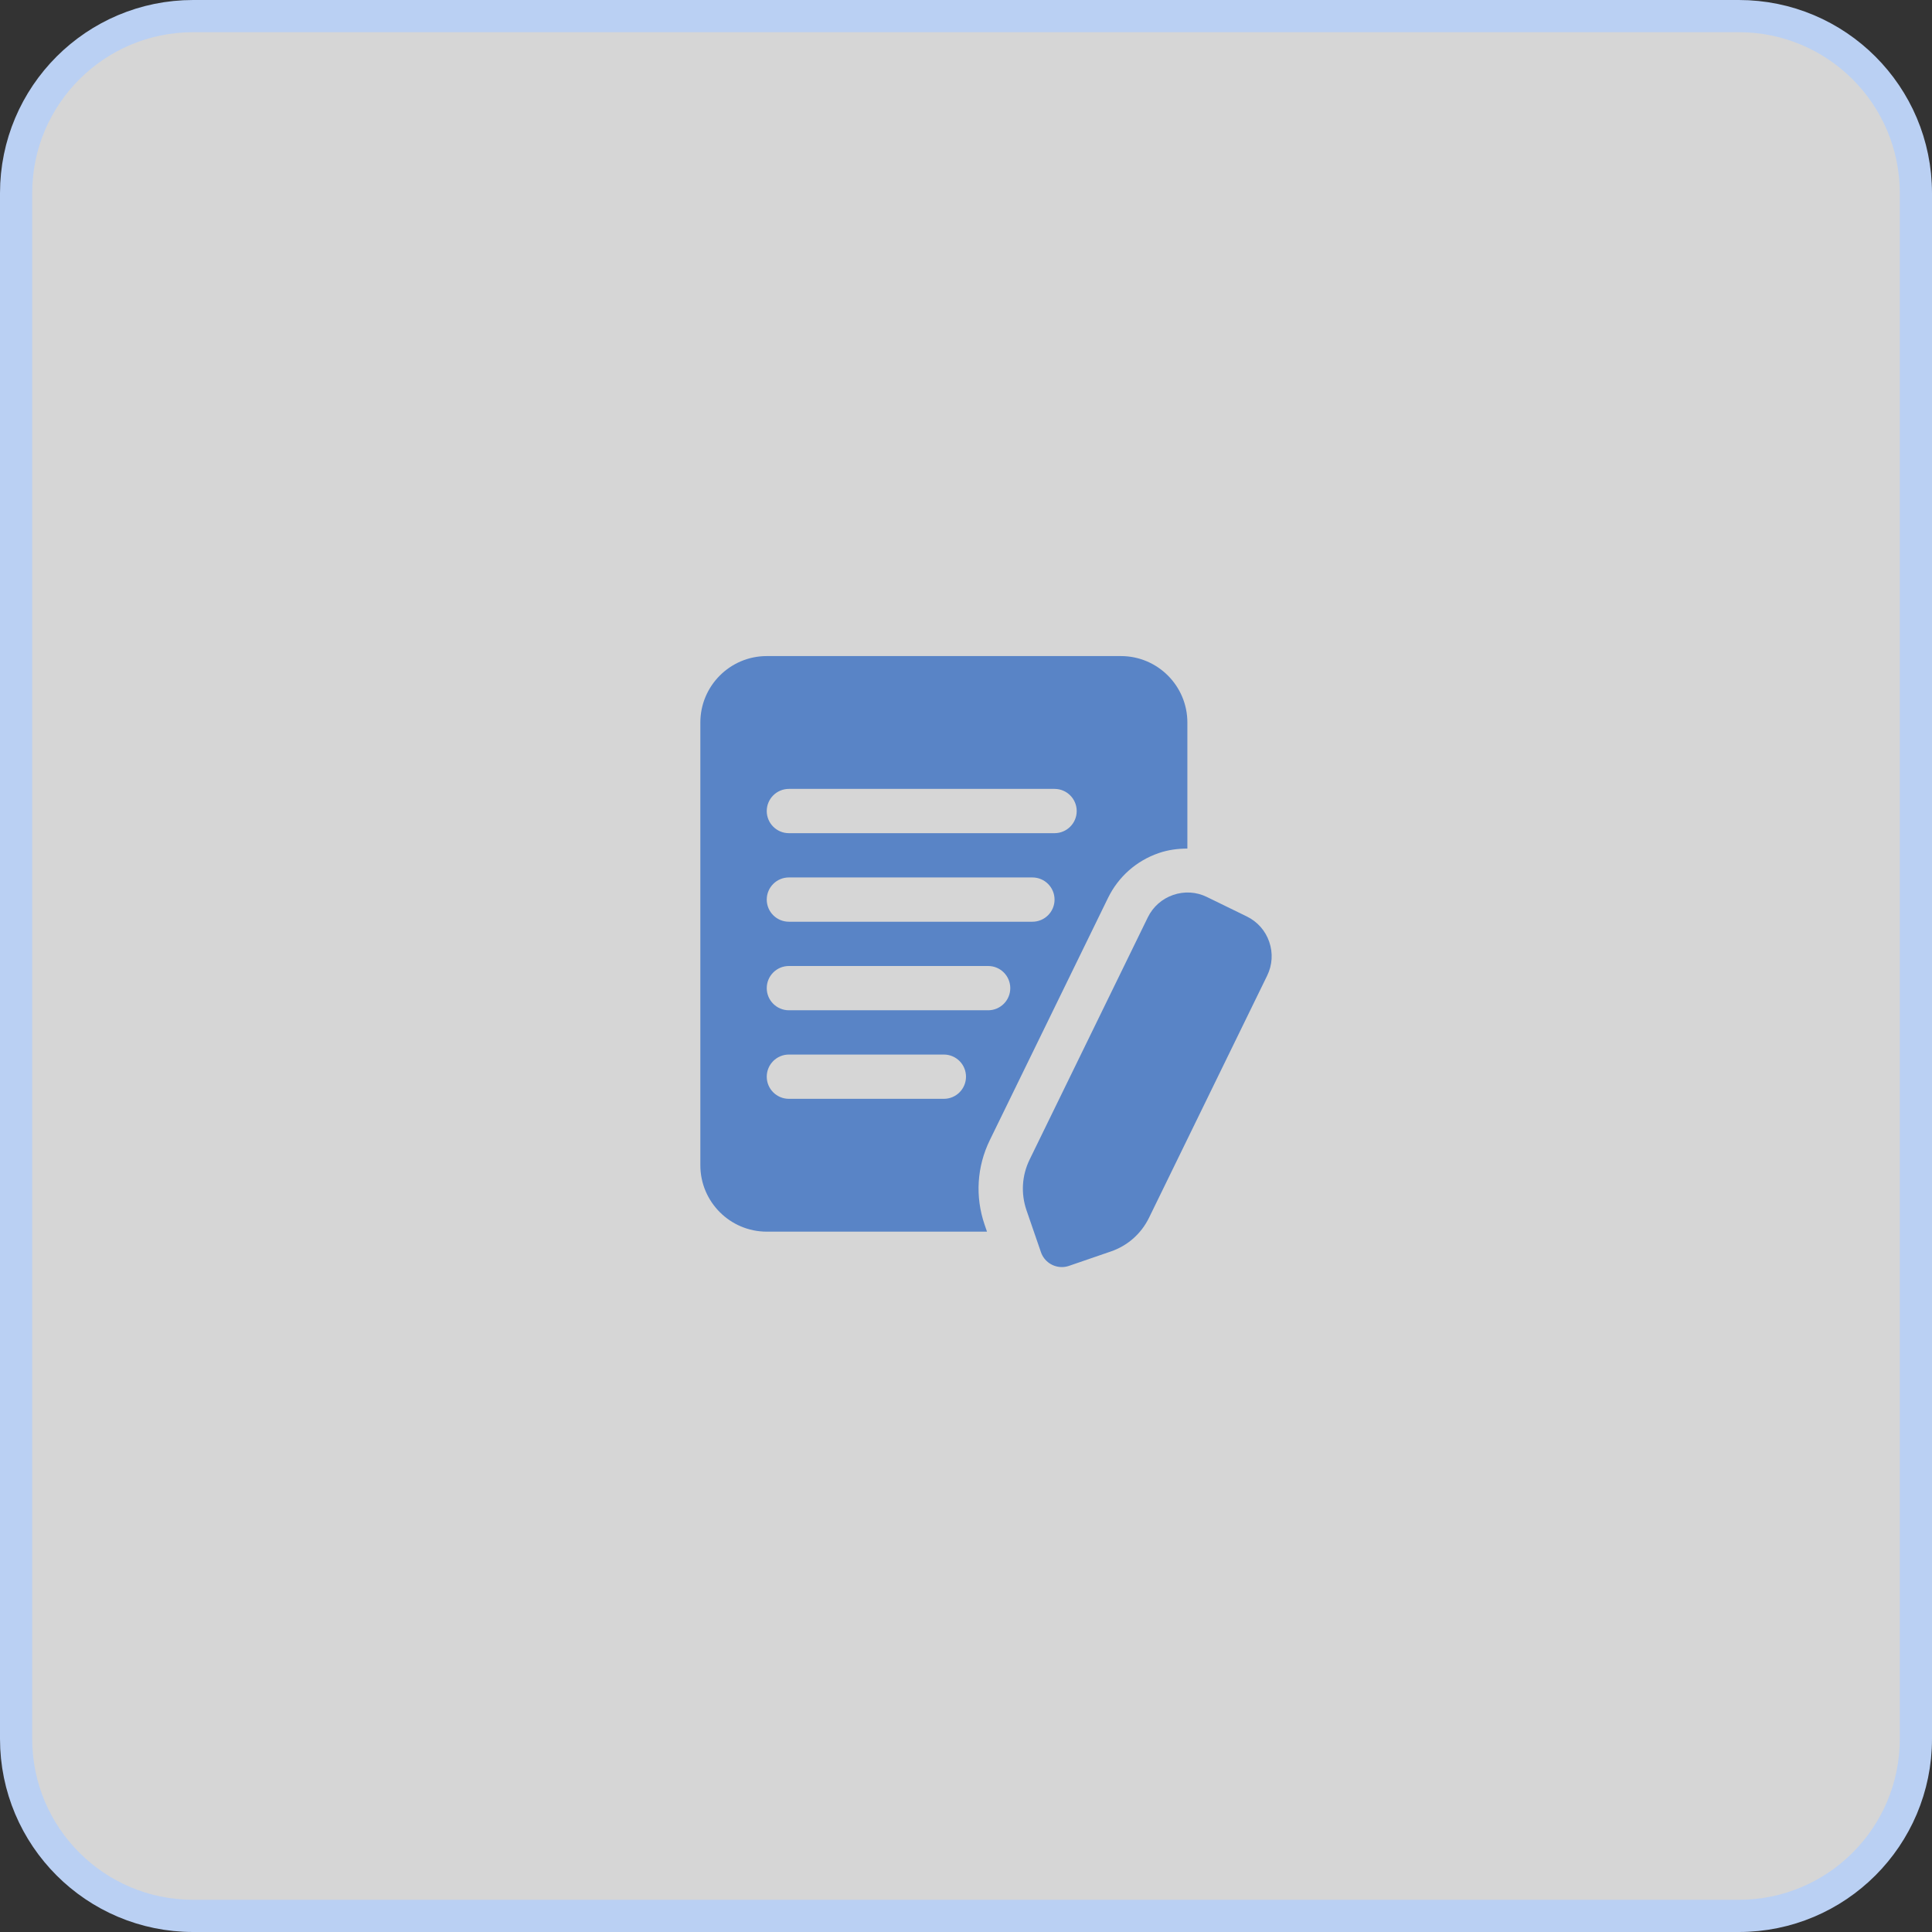
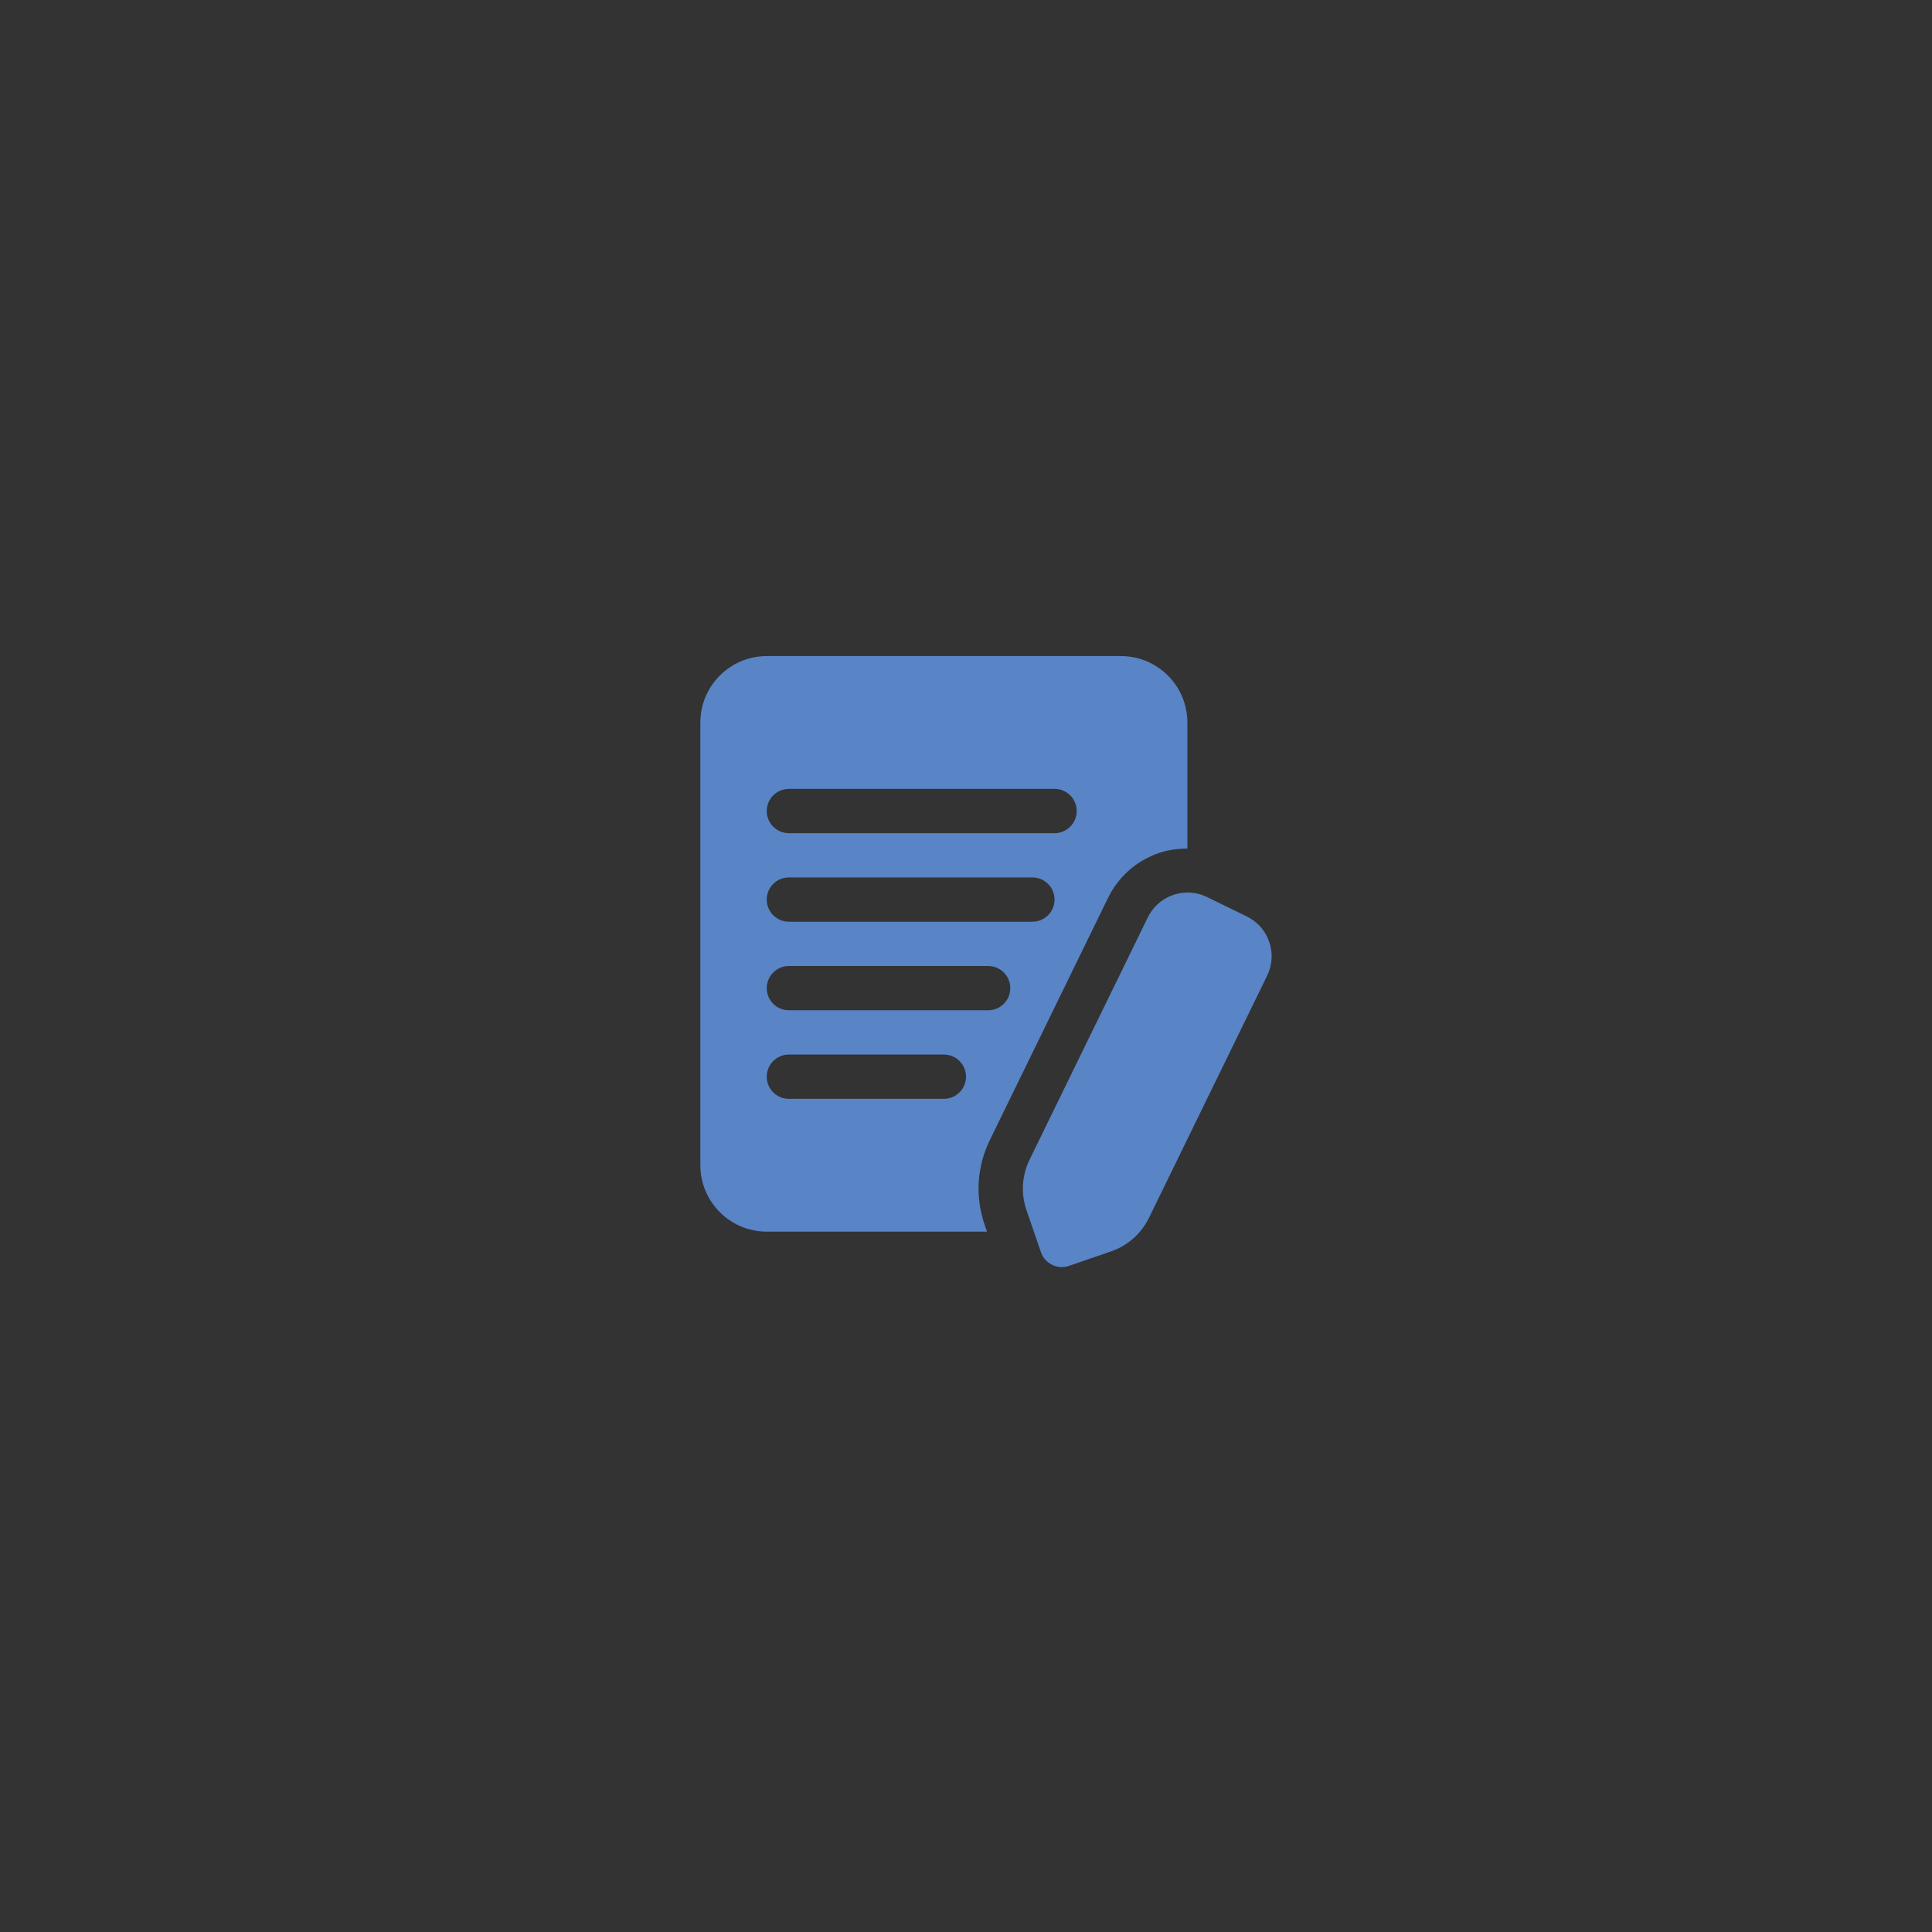
<svg xmlns="http://www.w3.org/2000/svg" width="60" height="60" viewBox="0 0 60 60" fill="none">
  <rect x="0" y="0" width="60" height="60" fill="#333333" stroke="none" />
  <g clip-path="url(#clip0_12499_2648)">
-     <path d="M54 0.5H6C2.962 0.5 0.5 2.962 0.5 6V54C0.5 57.038 2.962 59.5 6 59.5H54C57.038 59.5 59.5 57.038 59.5 54V6C59.5 2.962 57.038 0.5 54 0.5Z" fill="white" fill-opacity="0.8" stroke="#BAD0F3" />
    <path d="M34.41 27.887C34.732 27.228 35.291 26.732 35.986 26.493C36.277 26.393 36.577 26.354 36.875 26.353V22.438C36.875 21.3 35.95 20.375 34.812 20.375H23.812C22.675 20.375 21.75 21.3 21.75 22.438V36.188C21.75 37.325 22.675 38.25 23.812 38.25H30.652L30.578 38.034C30.279 37.162 30.338 36.229 30.741 35.405L34.41 27.887ZM24.5 24.5H32.75C33.13 24.5 33.438 24.808 33.438 25.188C33.438 25.567 33.13 25.875 32.75 25.875H24.5C24.12 25.875 23.812 25.567 23.812 25.188C23.812 24.808 24.12 24.5 24.5 24.5ZM24.5 27.25H32.062C32.443 27.25 32.75 27.558 32.75 27.938C32.75 28.317 32.443 28.625 32.062 28.625H24.5C24.12 28.625 23.812 28.317 23.812 27.938C23.812 27.558 24.12 27.25 24.5 27.25ZM29.312 34.125H24.5C24.12 34.125 23.812 33.817 23.812 33.438C23.812 33.058 24.12 32.75 24.5 32.75H29.312C29.693 32.75 30 33.058 30 33.438C30 33.817 29.693 34.125 29.312 34.125ZM24.5 31.375C24.12 31.375 23.812 31.067 23.812 30.688C23.812 30.308 24.12 30 24.5 30H30.688C31.068 30 31.375 30.308 31.375 30.688C31.375 31.067 31.068 31.375 30.688 31.375H24.5ZM39.353 30.299L35.683 37.82C35.44 38.315 35.02 38.687 34.5 38.865L33.2 39.312C33.126 39.338 33.05 39.35 32.976 39.35C32.691 39.35 32.424 39.171 32.327 38.886L31.879 37.586C31.7 37.063 31.735 36.504 31.977 36.009L35.646 28.49C35.807 28.16 36.087 27.913 36.434 27.793C36.781 27.674 37.154 27.695 37.484 27.858L38.72 28.461C39.05 28.622 39.298 28.902 39.417 29.249C39.537 29.596 39.514 29.969 39.353 30.299Z" fill="#5984C6" />
  </g>
  <defs>
    <clipPath id="clip0_12499_2648">
      <rect width="60" height="60" fill="white" />
    </clipPath>
  </defs>
</svg>